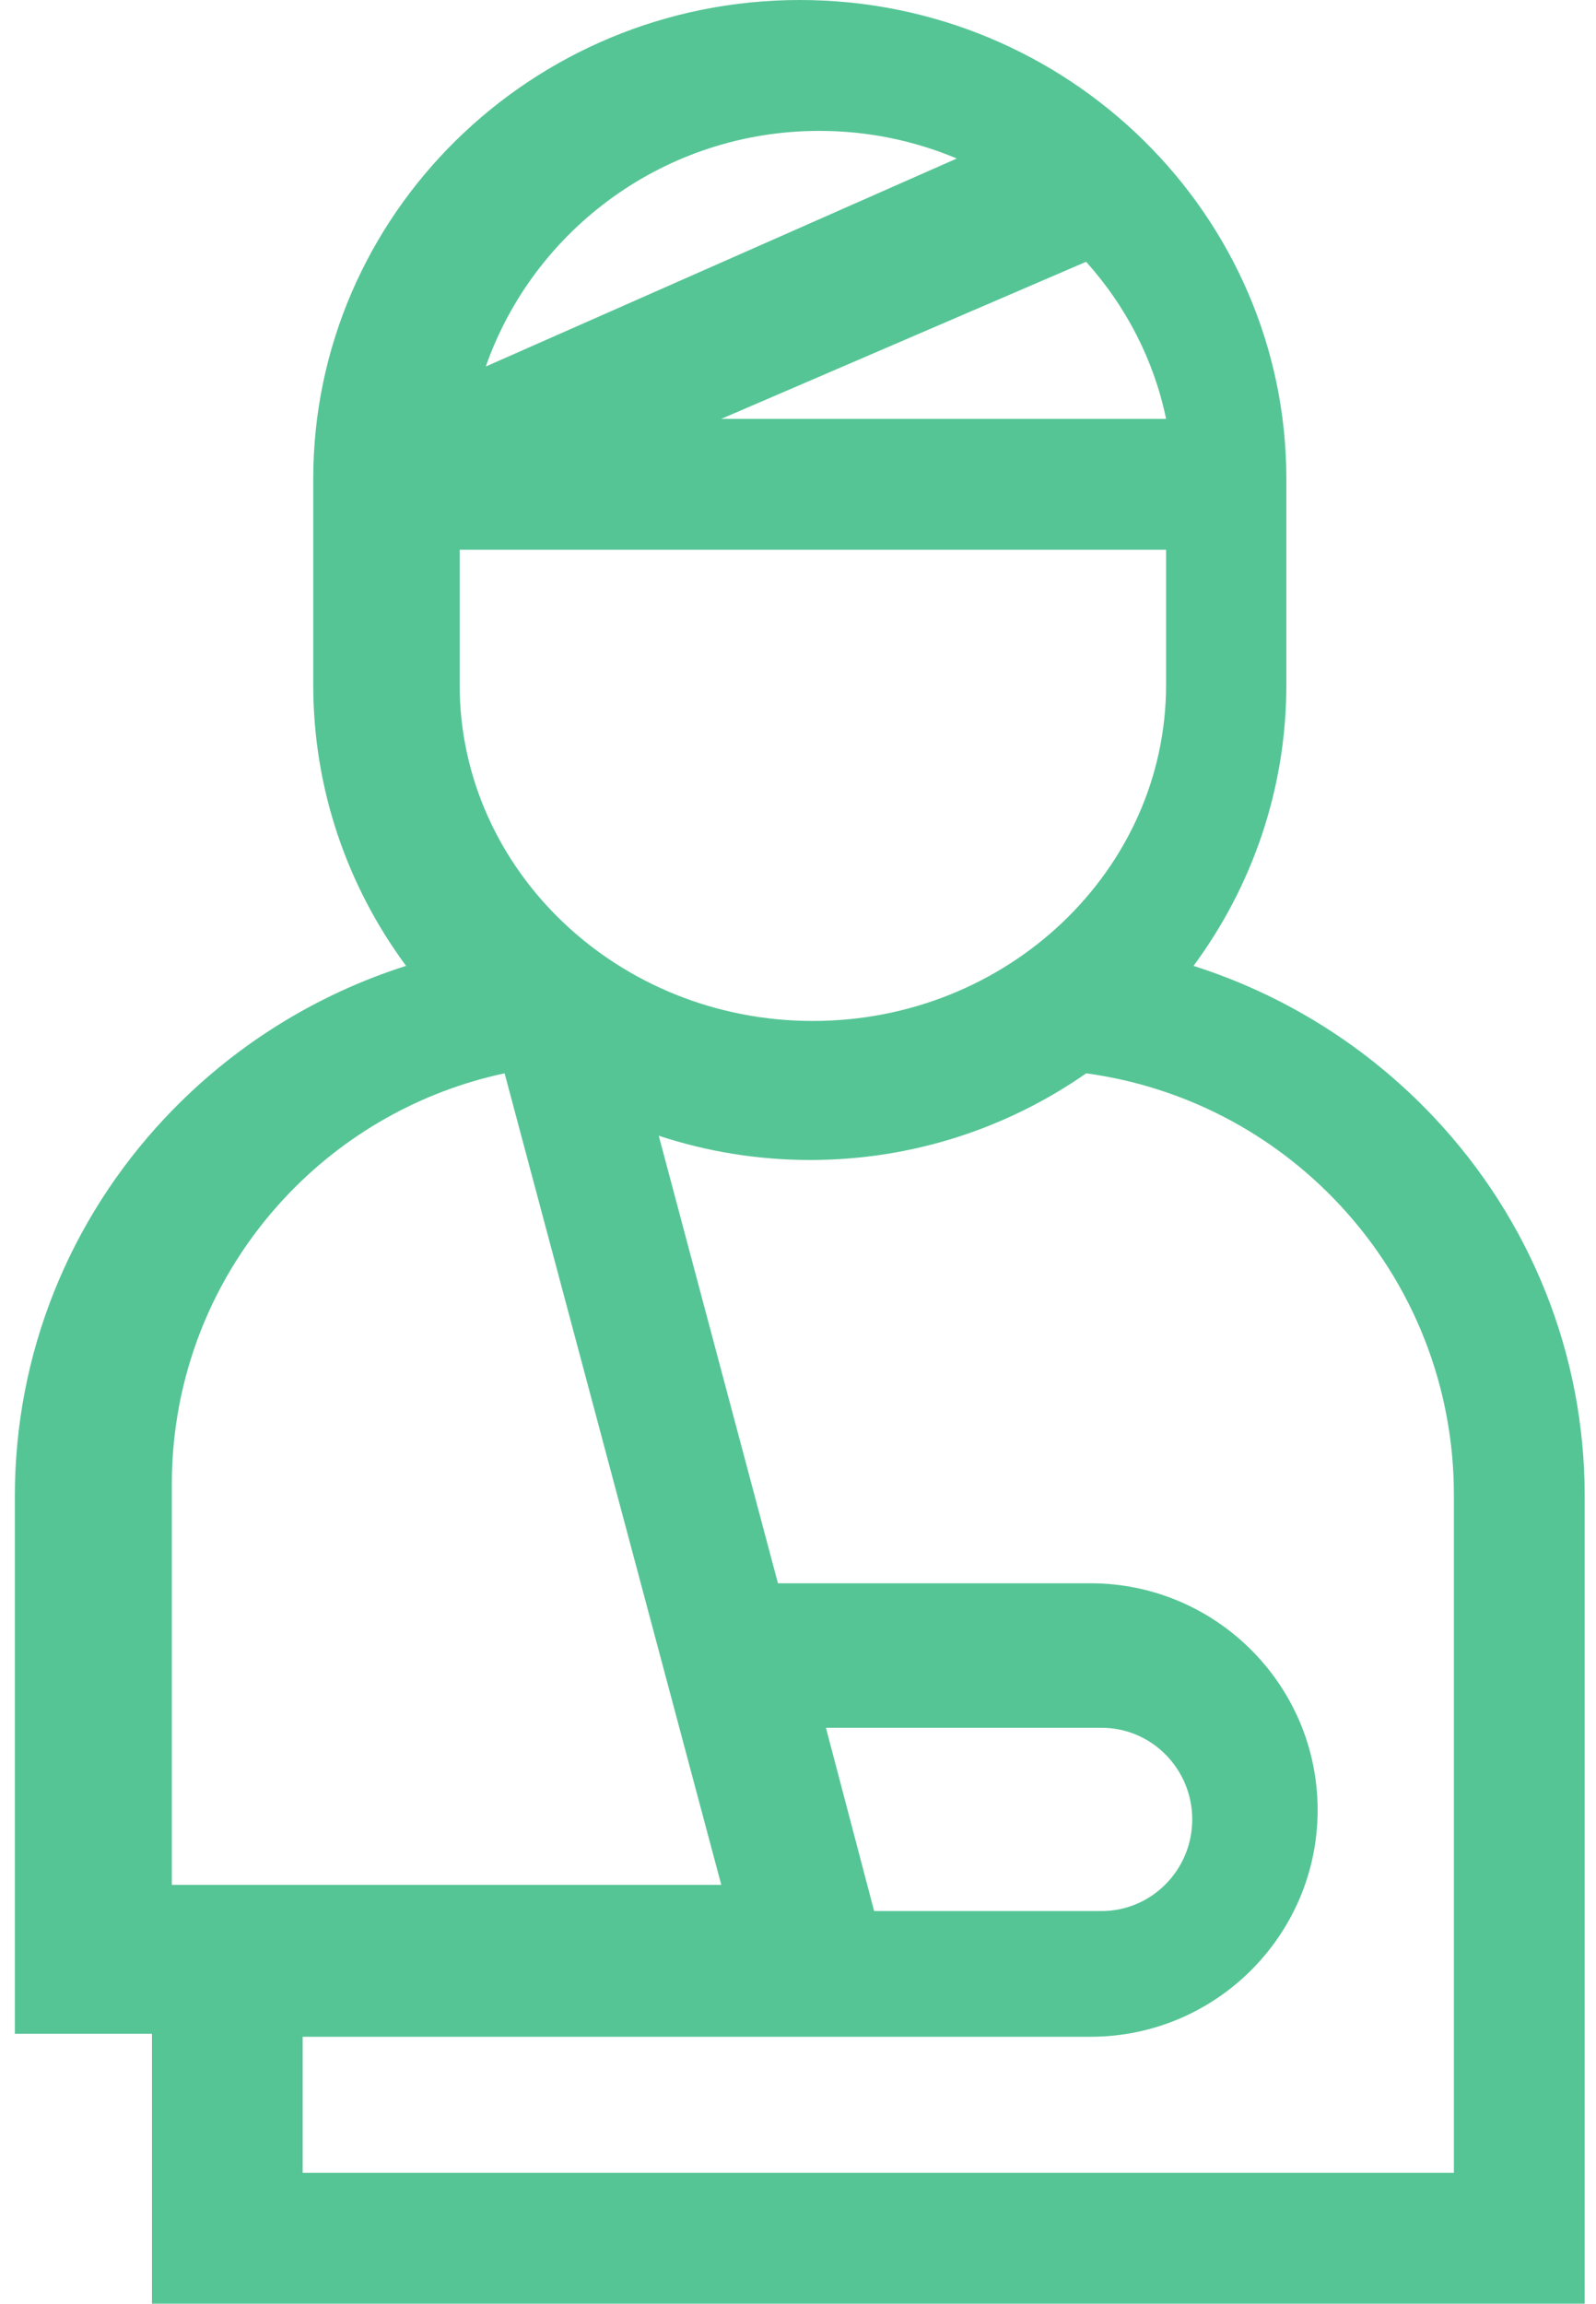
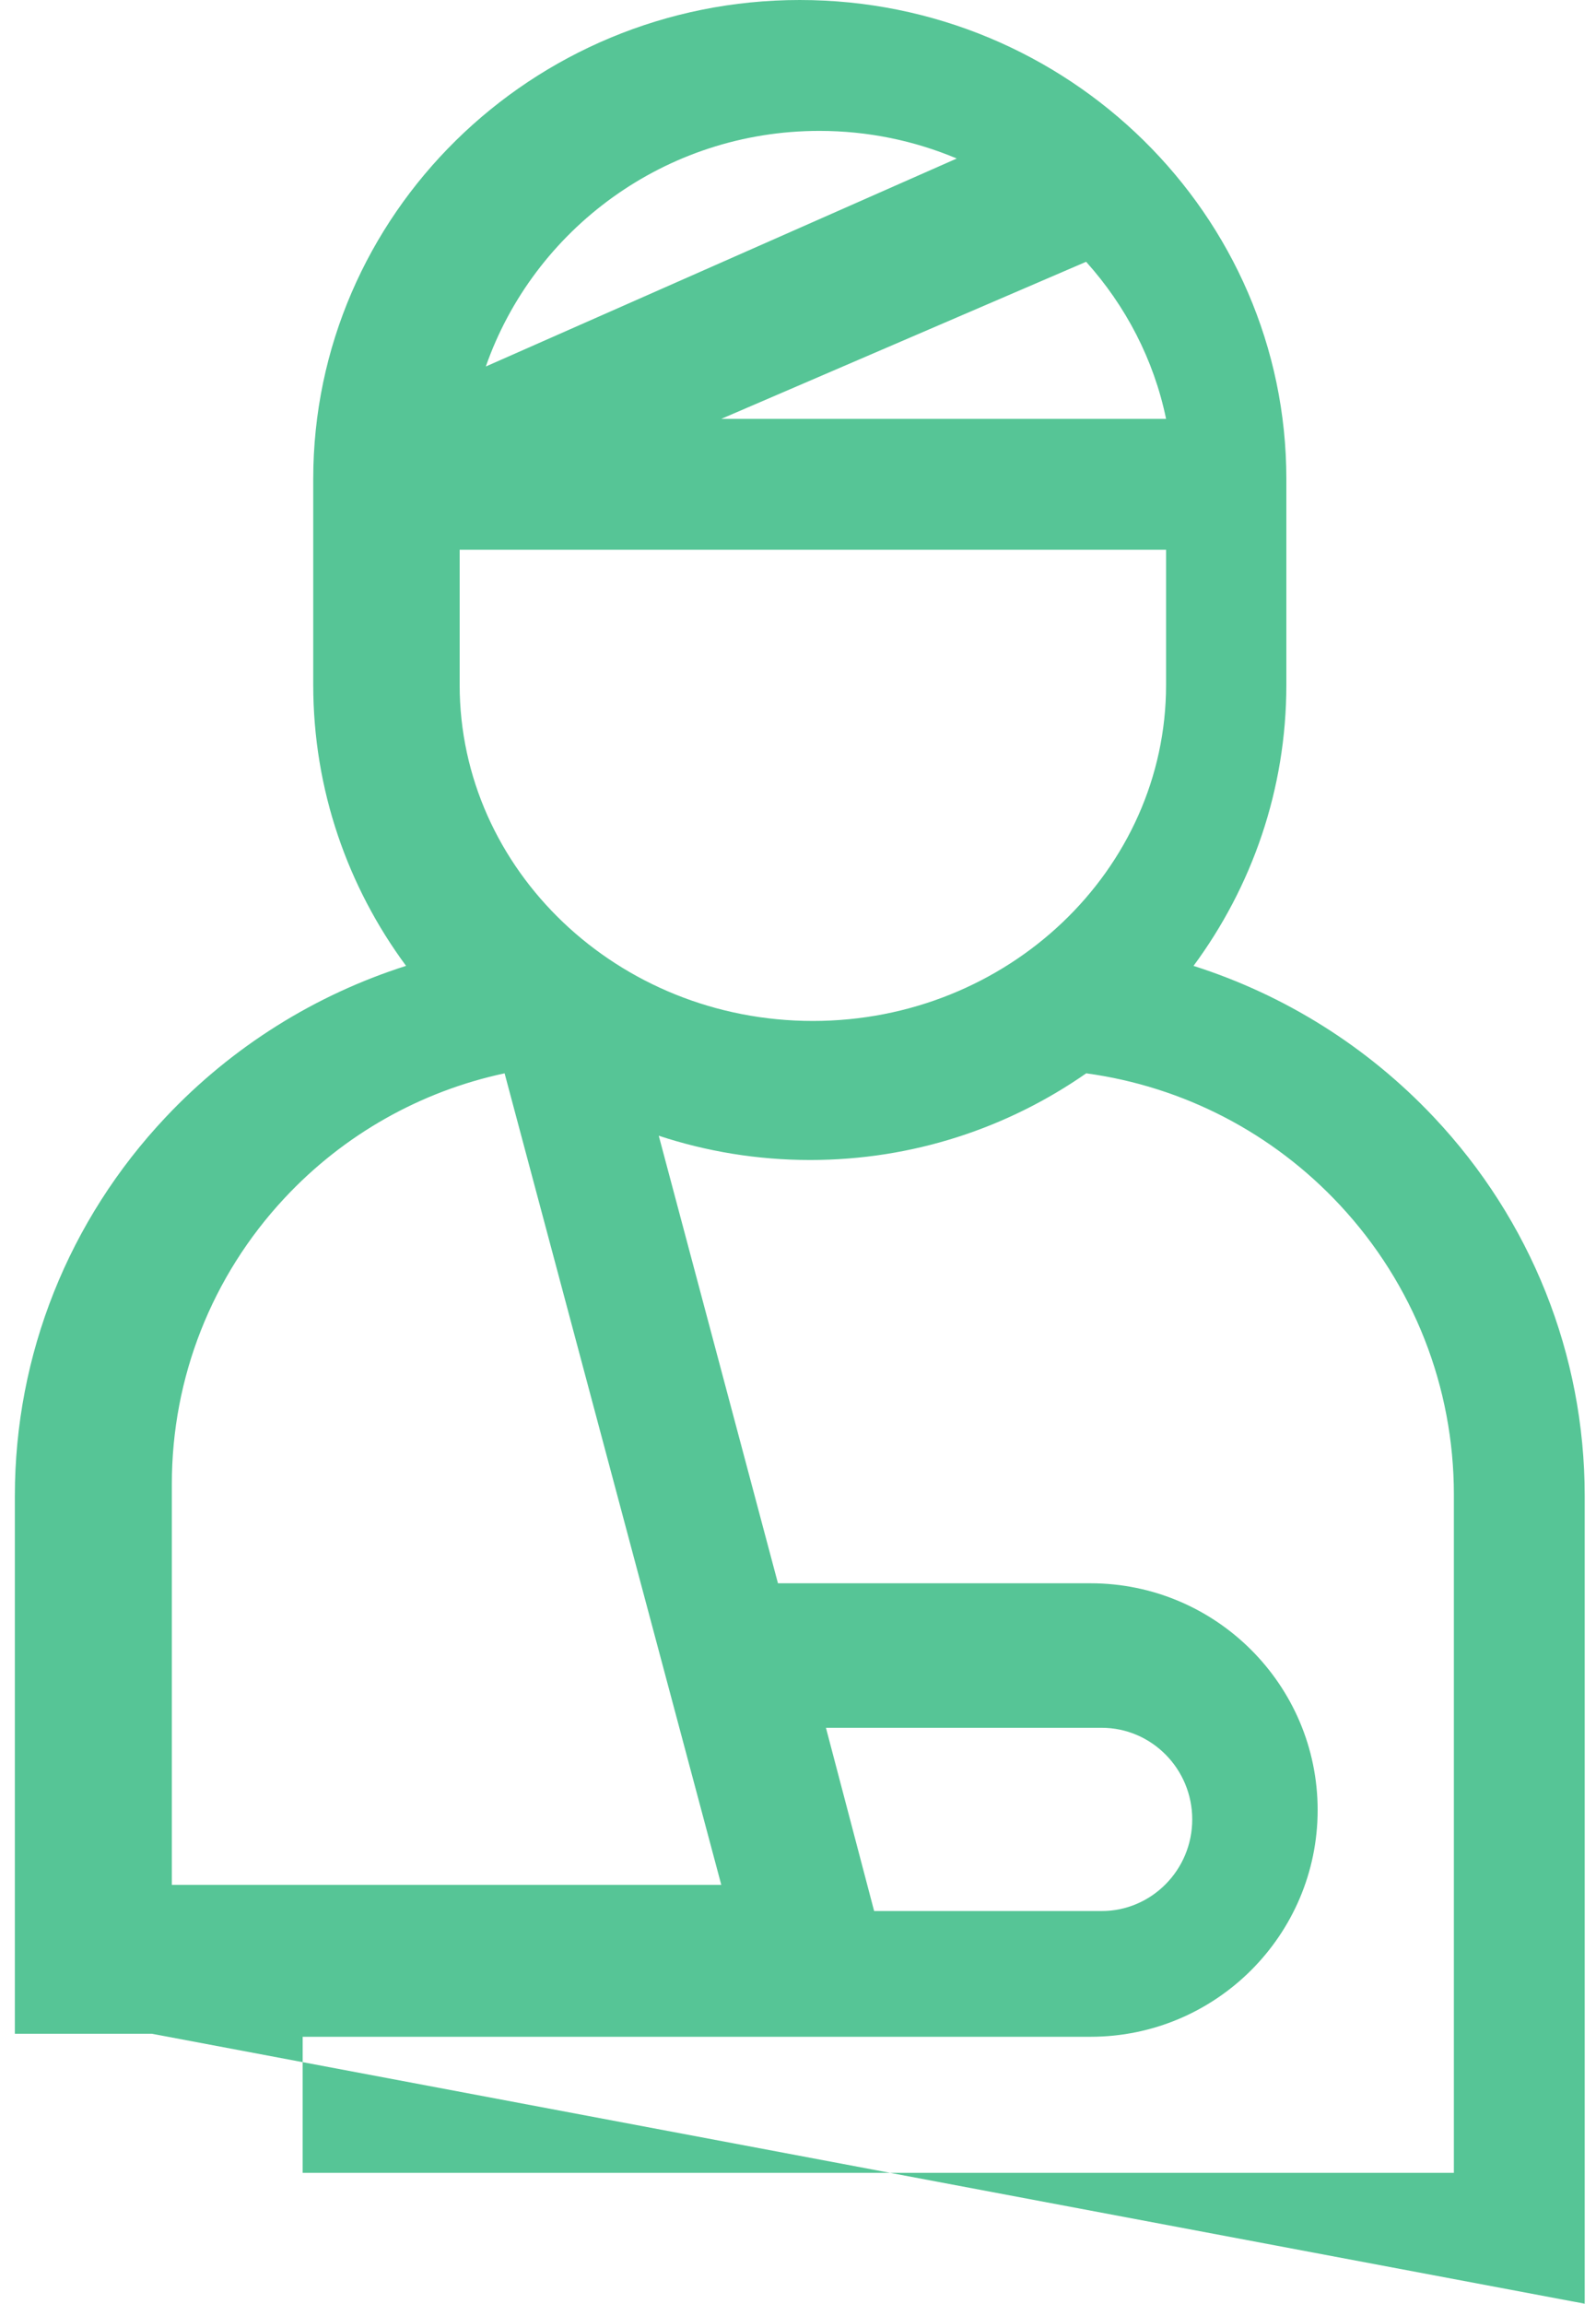
<svg xmlns="http://www.w3.org/2000/svg" width="61px" height="88px" viewBox="0 0 61 88" version="1.1">
  <title>icon2</title>
  <desc>Created with Sketch.</desc>
  <g id="Page-1" stroke="none" stroke-width="1" fill="none" fill-rule="evenodd">
    <g id="Desktop-HD" transform="translate(-689, -745)" fill="#56C596" fill-rule="nonzero">
-       <path d="M743.796,787.668 C741.256,784.976 738.097,783.004 734.617,781.896 C736.847,778.878 738.165,775.167 738.165,771.159 L738.165,763.298 C738.165,753.209 729.822,745 719.568,745 C709.314,745 700.972,753.209 700.972,763.298 L700.972,771.159 C700.972,775.167 702.29,778.878 704.52,781.895 C701.04,783.004 697.881,784.975 695.34,787.668 C691.618,791.614 689.568,796.753 689.568,802.14 L689.568,822.688 L694.808,822.688 L694.808,833 L749.568,833 L749.568,802.14 C749.568,796.753 747.519,791.614 743.796,787.668 Z M706.568,771.16 L706.568,766 L733.568,766 L733.568,771.16 C733.568,778.24 727.512,784 720.068,784 C712.624,784 706.568,778.24 706.568,771.16 Z M730.512,755 C732.023,756.681 733.1,758.735 733.568,761 L716.568,761 L730.512,755 Z M720.316,750 C722.178,750 723.953,750.376 725.568,751.055 L707.568,759 C709.399,753.768 714.42,750 720.316,750 L720.316,750 Z M695.568,801.683 C695.568,797.622 697.096,793.747 699.869,790.773 C702.14,788.337 705.074,786.686 708.286,786 L716.568,817 L695.568,817 L695.568,801.683 Z M720.568,811 L731.105,811 C733.015,811 734.568,812.57 734.568,814.5 C734.568,816.43 733.015,818 731.105,818 L722.41,818 L720.568,811 Z M744.568,828 L700.568,828 L700.568,822.803 L730.682,822.803 C735.468,822.803 739.361,818.918 739.361,814.142 C739.361,809.366 735.468,805.48 730.682,805.48 L718.734,805.48 L714.178,788.384 C715.999,788.985 717.944,789.311 719.965,789.311 C723.884,789.311 727.522,788.086 730.516,786 C734.229,786.507 737.648,788.275 740.223,791.044 C743.025,794.056 744.568,797.98 744.568,802.094 L744.568,828 Z" id="icon2" />
+       <path d="M743.796,787.668 C741.256,784.976 738.097,783.004 734.617,781.896 C736.847,778.878 738.165,775.167 738.165,771.159 L738.165,763.298 C738.165,753.209 729.822,745 719.568,745 C709.314,745 700.972,753.209 700.972,763.298 L700.972,771.159 C700.972,775.167 702.29,778.878 704.52,781.895 C701.04,783.004 697.881,784.975 695.34,787.668 C691.618,791.614 689.568,796.753 689.568,802.14 L689.568,822.688 L694.808,822.688 L749.568,833 L749.568,802.14 C749.568,796.753 747.519,791.614 743.796,787.668 Z M706.568,771.16 L706.568,766 L733.568,766 L733.568,771.16 C733.568,778.24 727.512,784 720.068,784 C712.624,784 706.568,778.24 706.568,771.16 Z M730.512,755 C732.023,756.681 733.1,758.735 733.568,761 L716.568,761 L730.512,755 Z M720.316,750 C722.178,750 723.953,750.376 725.568,751.055 L707.568,759 C709.399,753.768 714.42,750 720.316,750 L720.316,750 Z M695.568,801.683 C695.568,797.622 697.096,793.747 699.869,790.773 C702.14,788.337 705.074,786.686 708.286,786 L716.568,817 L695.568,817 L695.568,801.683 Z M720.568,811 L731.105,811 C733.015,811 734.568,812.57 734.568,814.5 C734.568,816.43 733.015,818 731.105,818 L722.41,818 L720.568,811 Z M744.568,828 L700.568,828 L700.568,822.803 L730.682,822.803 C735.468,822.803 739.361,818.918 739.361,814.142 C739.361,809.366 735.468,805.48 730.682,805.48 L718.734,805.48 L714.178,788.384 C715.999,788.985 717.944,789.311 719.965,789.311 C723.884,789.311 727.522,788.086 730.516,786 C734.229,786.507 737.648,788.275 740.223,791.044 C743.025,794.056 744.568,797.98 744.568,802.094 L744.568,828 Z" id="icon2" />
    </g>
  </g>
</svg>